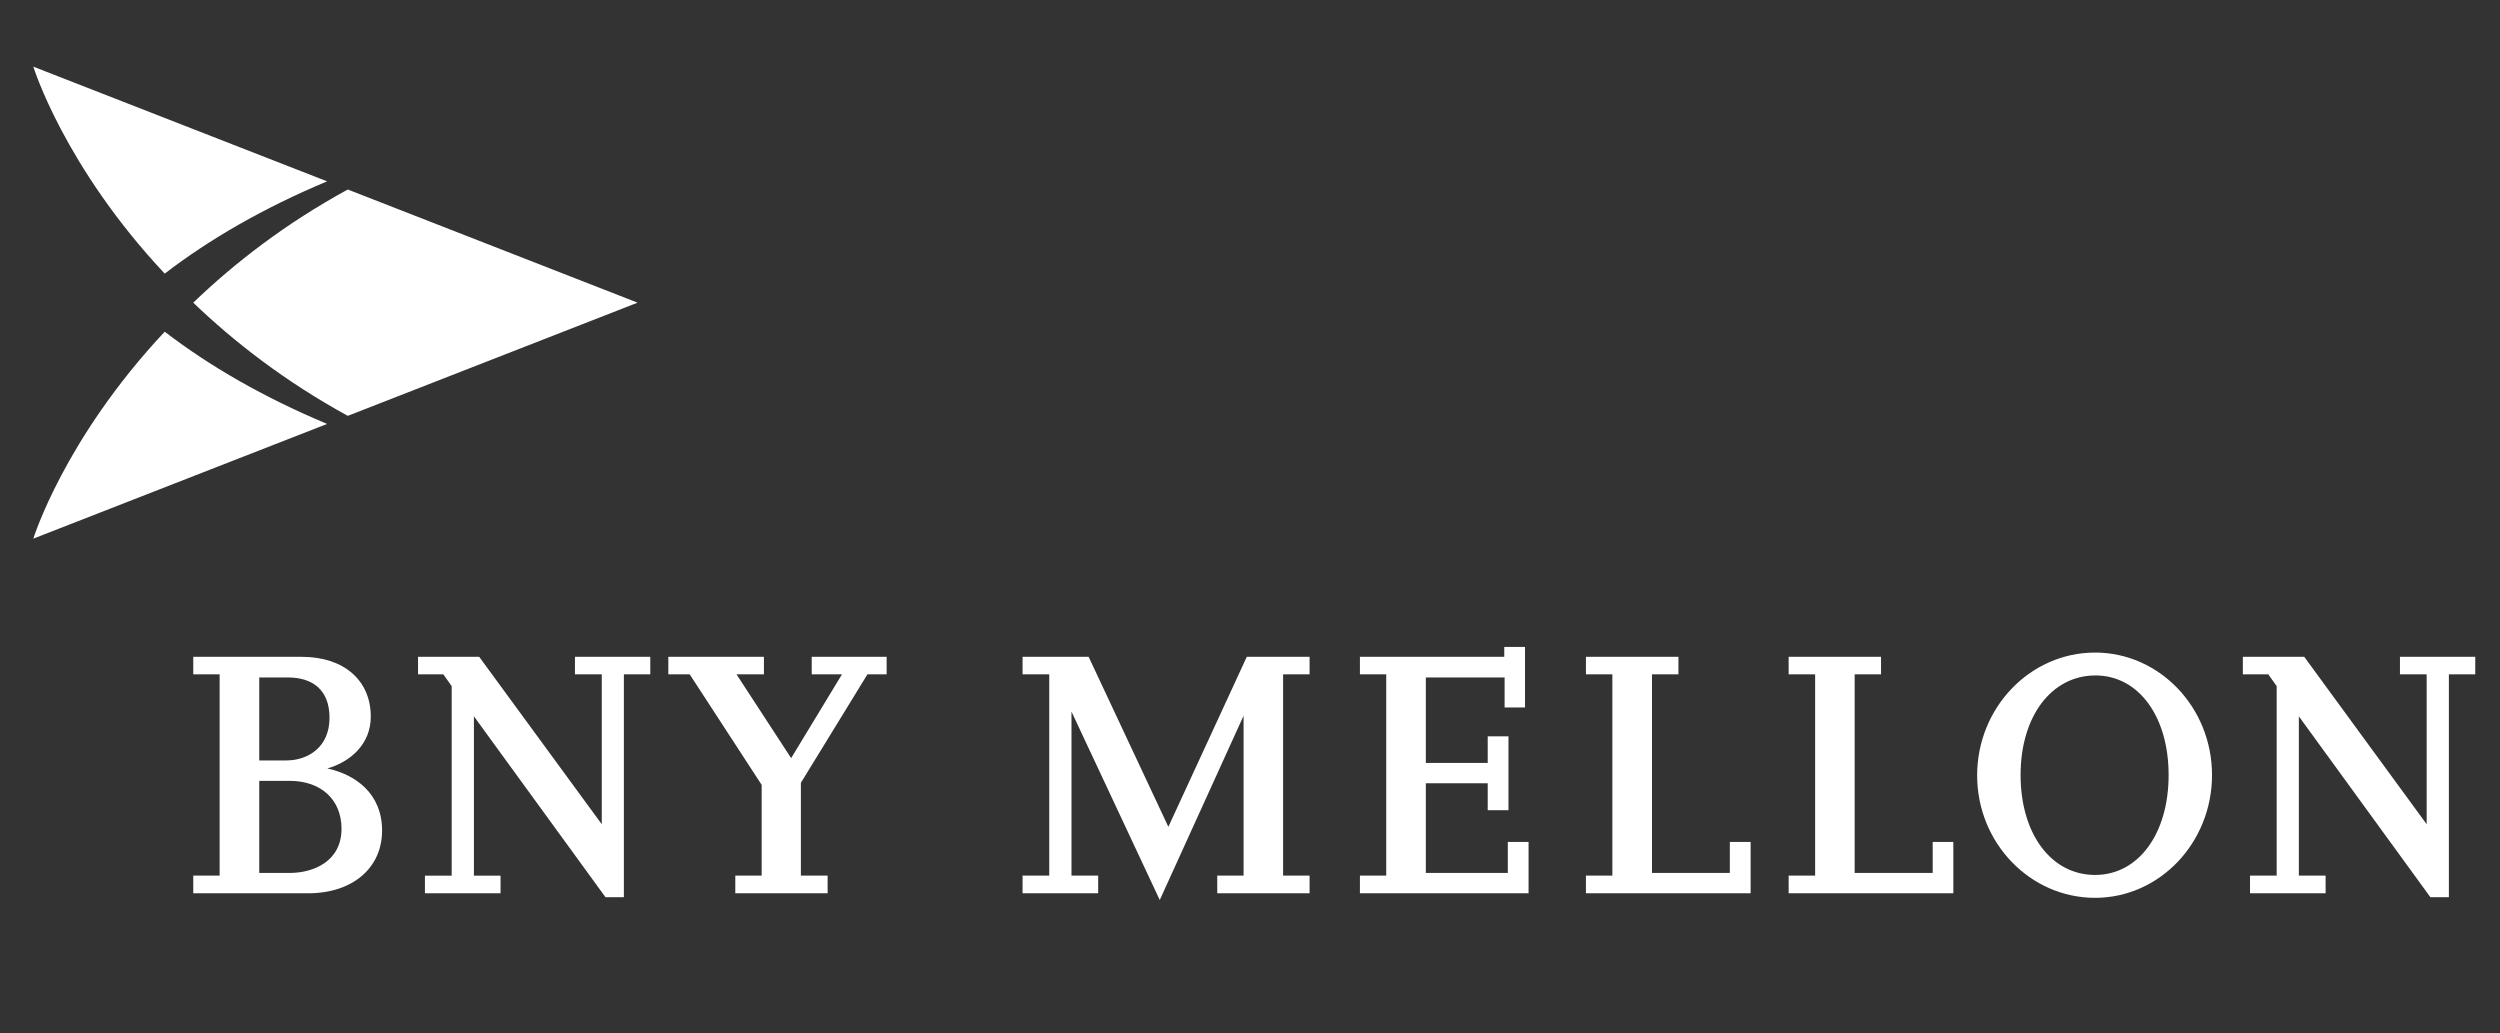
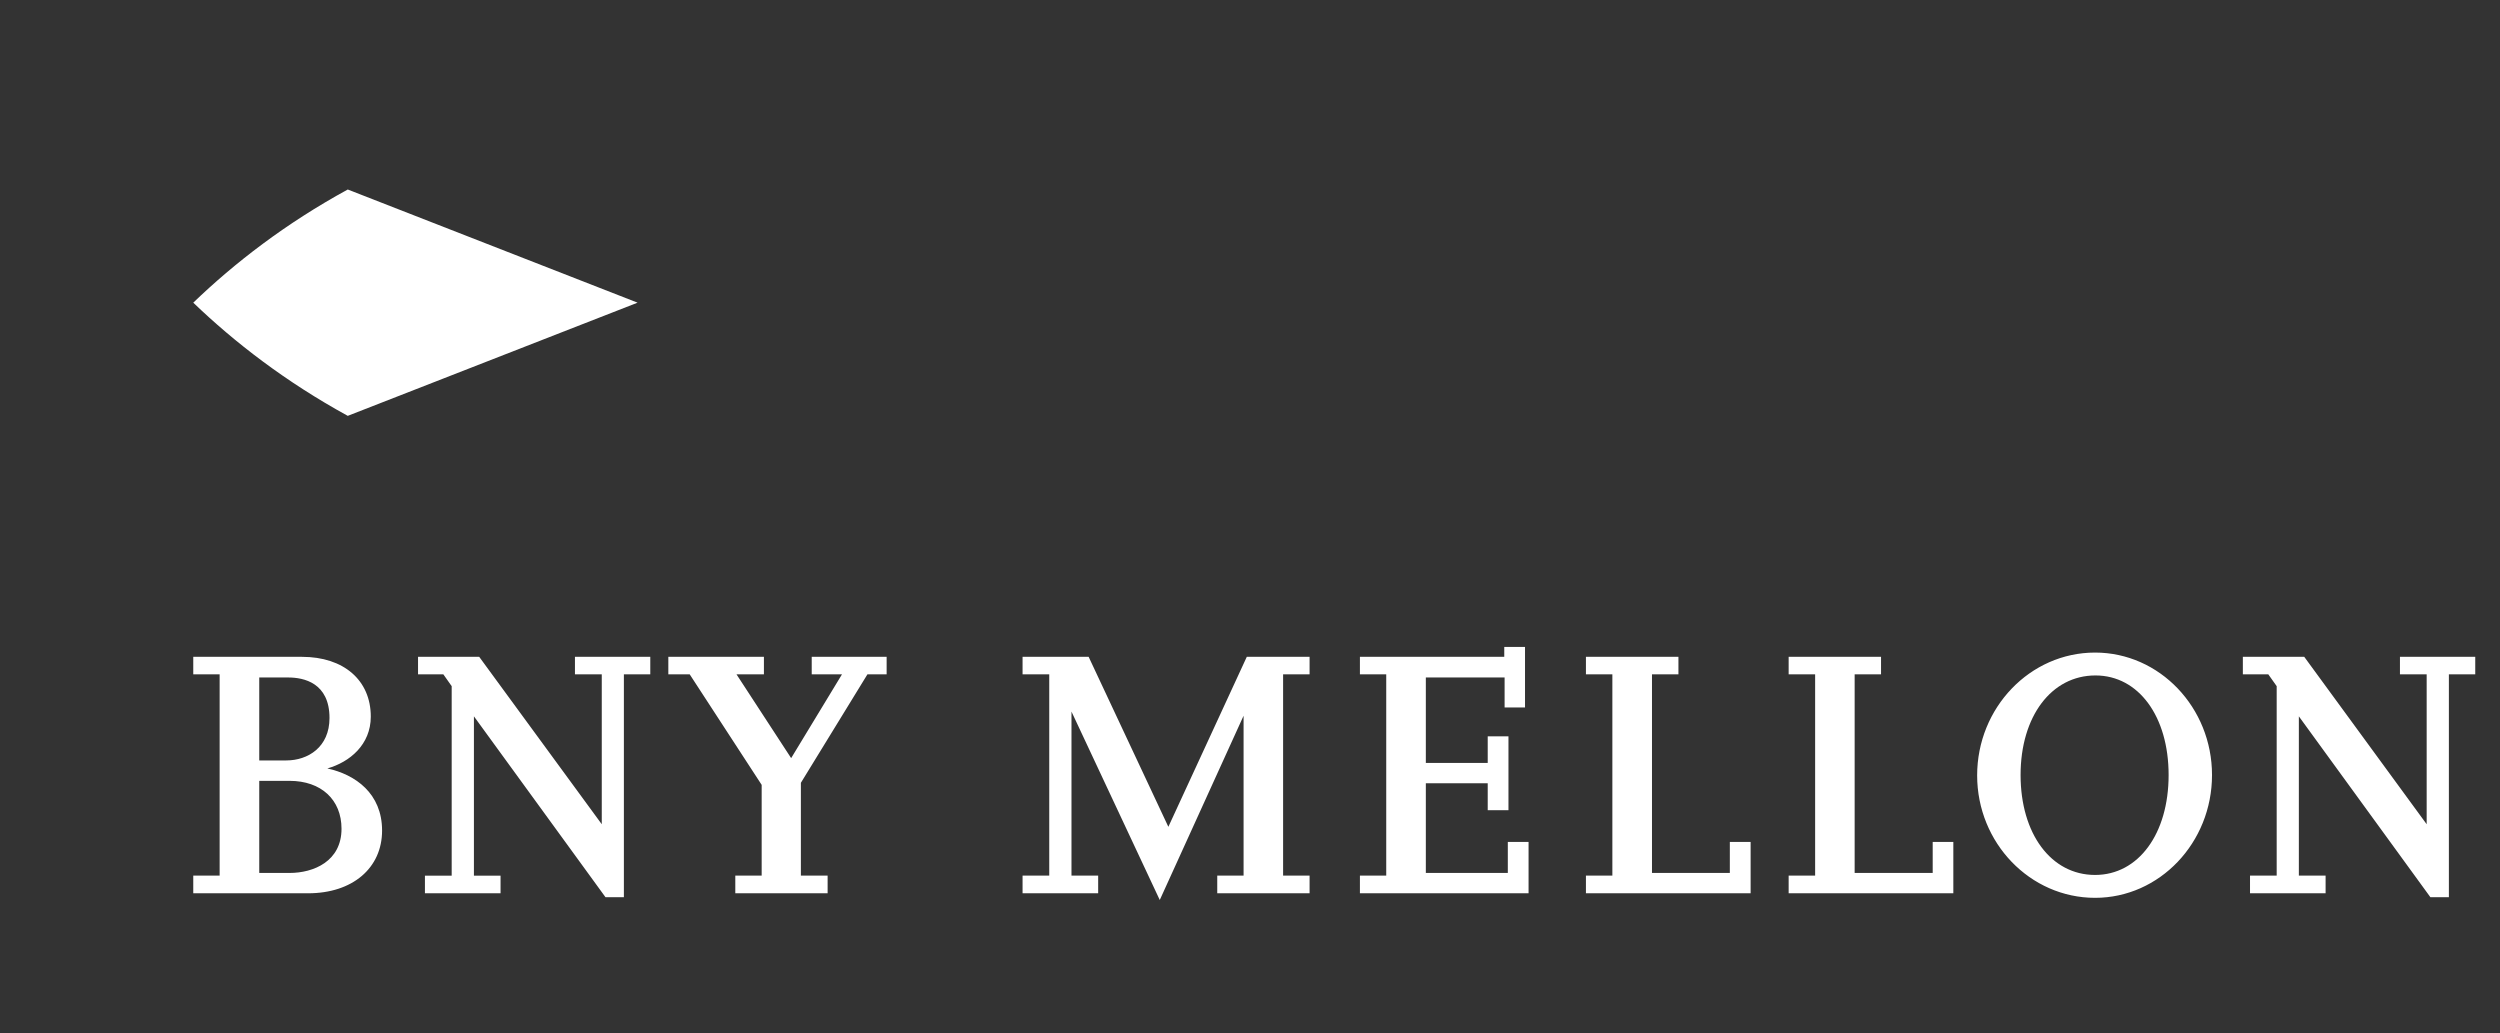
<svg xmlns="http://www.w3.org/2000/svg" width="150" height="62" viewBox="0 0 150 62" fill="none">
  <rect x="0" y="0" width="150" height="62" fill="#333333" stroke="none" />
  <path d="M38.254 18.16L20.866 11.37C17.129 13.412 14.075 15.775 11.596 18.16C14.075 20.541 17.129 22.903 20.866 24.951L38.254 18.16Z" fill="white" />
-   <path d="M2 4C2 4 3.841 9.978 9.883 16.417C12.562 14.361 15.79 12.487 19.626 10.881L2 4Z" fill="white" />
-   <path d="M2 32.318C2 32.318 3.841 26.343 9.883 19.902C12.562 21.958 15.79 23.827 19.626 25.436L2 32.318Z" fill="white" />
  <path d="M90.469 52.377H85.55V46.996H89.263V48.613H90.508V44.18H89.263V45.776H85.55V40.649H90.276V42.446H91.501V38.816H90.256V39.41H81.595V40.459H83.174V52.536H81.595V53.597H91.714V50.516H90.469V52.377ZM143.997 39.41V40.459H145.6V49.454L138.255 39.41H134.571V40.459H136.097L136.601 41.17V52.536H135.001V53.597H139.536V52.536H137.931V42.98L145.824 53.833H146.933V40.459H148.515V39.41H143.997ZM125.704 39.154C121.805 39.154 118.629 42.46 118.629 46.525C118.629 50.575 121.805 53.87 125.704 53.87C129.575 53.87 132.721 50.564 132.721 46.501C132.721 42.449 129.575 39.154 125.704 39.154M125.704 52.497C123.069 52.497 121.235 50.03 121.235 46.501C121.235 42.981 123.086 40.527 125.728 40.527C128.311 40.527 130.117 42.981 130.117 46.501C130.117 50.03 128.304 52.497 125.704 52.497M70.101 49.609L65.319 39.41H61.354V40.459H62.955V52.536H61.354V53.597H65.89V52.536H64.289V42.695L69.586 54L74.615 42.944V52.536H73.035V53.597H78.575V52.536H76.986V40.459H78.575V39.41H74.807L70.101 49.609ZM103.79 52.377H99.119V40.459H100.706V39.41H95.156V40.459H96.742V52.536H95.156V53.597H105.037V50.516H103.79V52.377V52.377ZM115.962 52.377H111.279V40.459H112.862V39.41H107.319V40.459H108.908V52.536H107.319V53.597H117.2V50.516H115.962V52.377V52.377ZM48.703 40.459H50.52L47.469 45.488L44.189 40.459H45.835V39.41H40.1V40.459H41.381L45.7 47.092V52.536H44.118V53.597H49.657V52.536H48.053V46.968L52.047 40.459H53.198V39.41H48.703V40.459V40.459ZM19.641 46.107C20.989 45.724 22.247 44.675 22.247 42.997C22.247 40.818 20.628 39.41 18.116 39.41H11.596V40.459H13.178V52.536H11.596V53.597H18.489C21.149 53.597 22.925 52.086 22.925 49.833C22.925 47.605 21.323 46.473 19.641 46.107M15.555 40.649H17.296C18.221 40.649 19.77 40.967 19.77 43.08C19.77 44.836 18.469 45.626 17.181 45.626H15.555V40.649ZM17.375 52.377H15.555V46.851H17.375C19.268 46.851 20.491 47.98 20.491 49.725C20.491 51.679 18.817 52.377 17.375 52.377ZM34.497 40.459H36.106V49.454L28.753 39.41H25.082V40.459H26.6L27.101 41.17V52.541H25.496V53.597H30.033V52.541H28.435V42.98L36.33 53.833H37.433V40.459H39.017V39.41H34.497V40.459Z" fill="white" />
</svg>